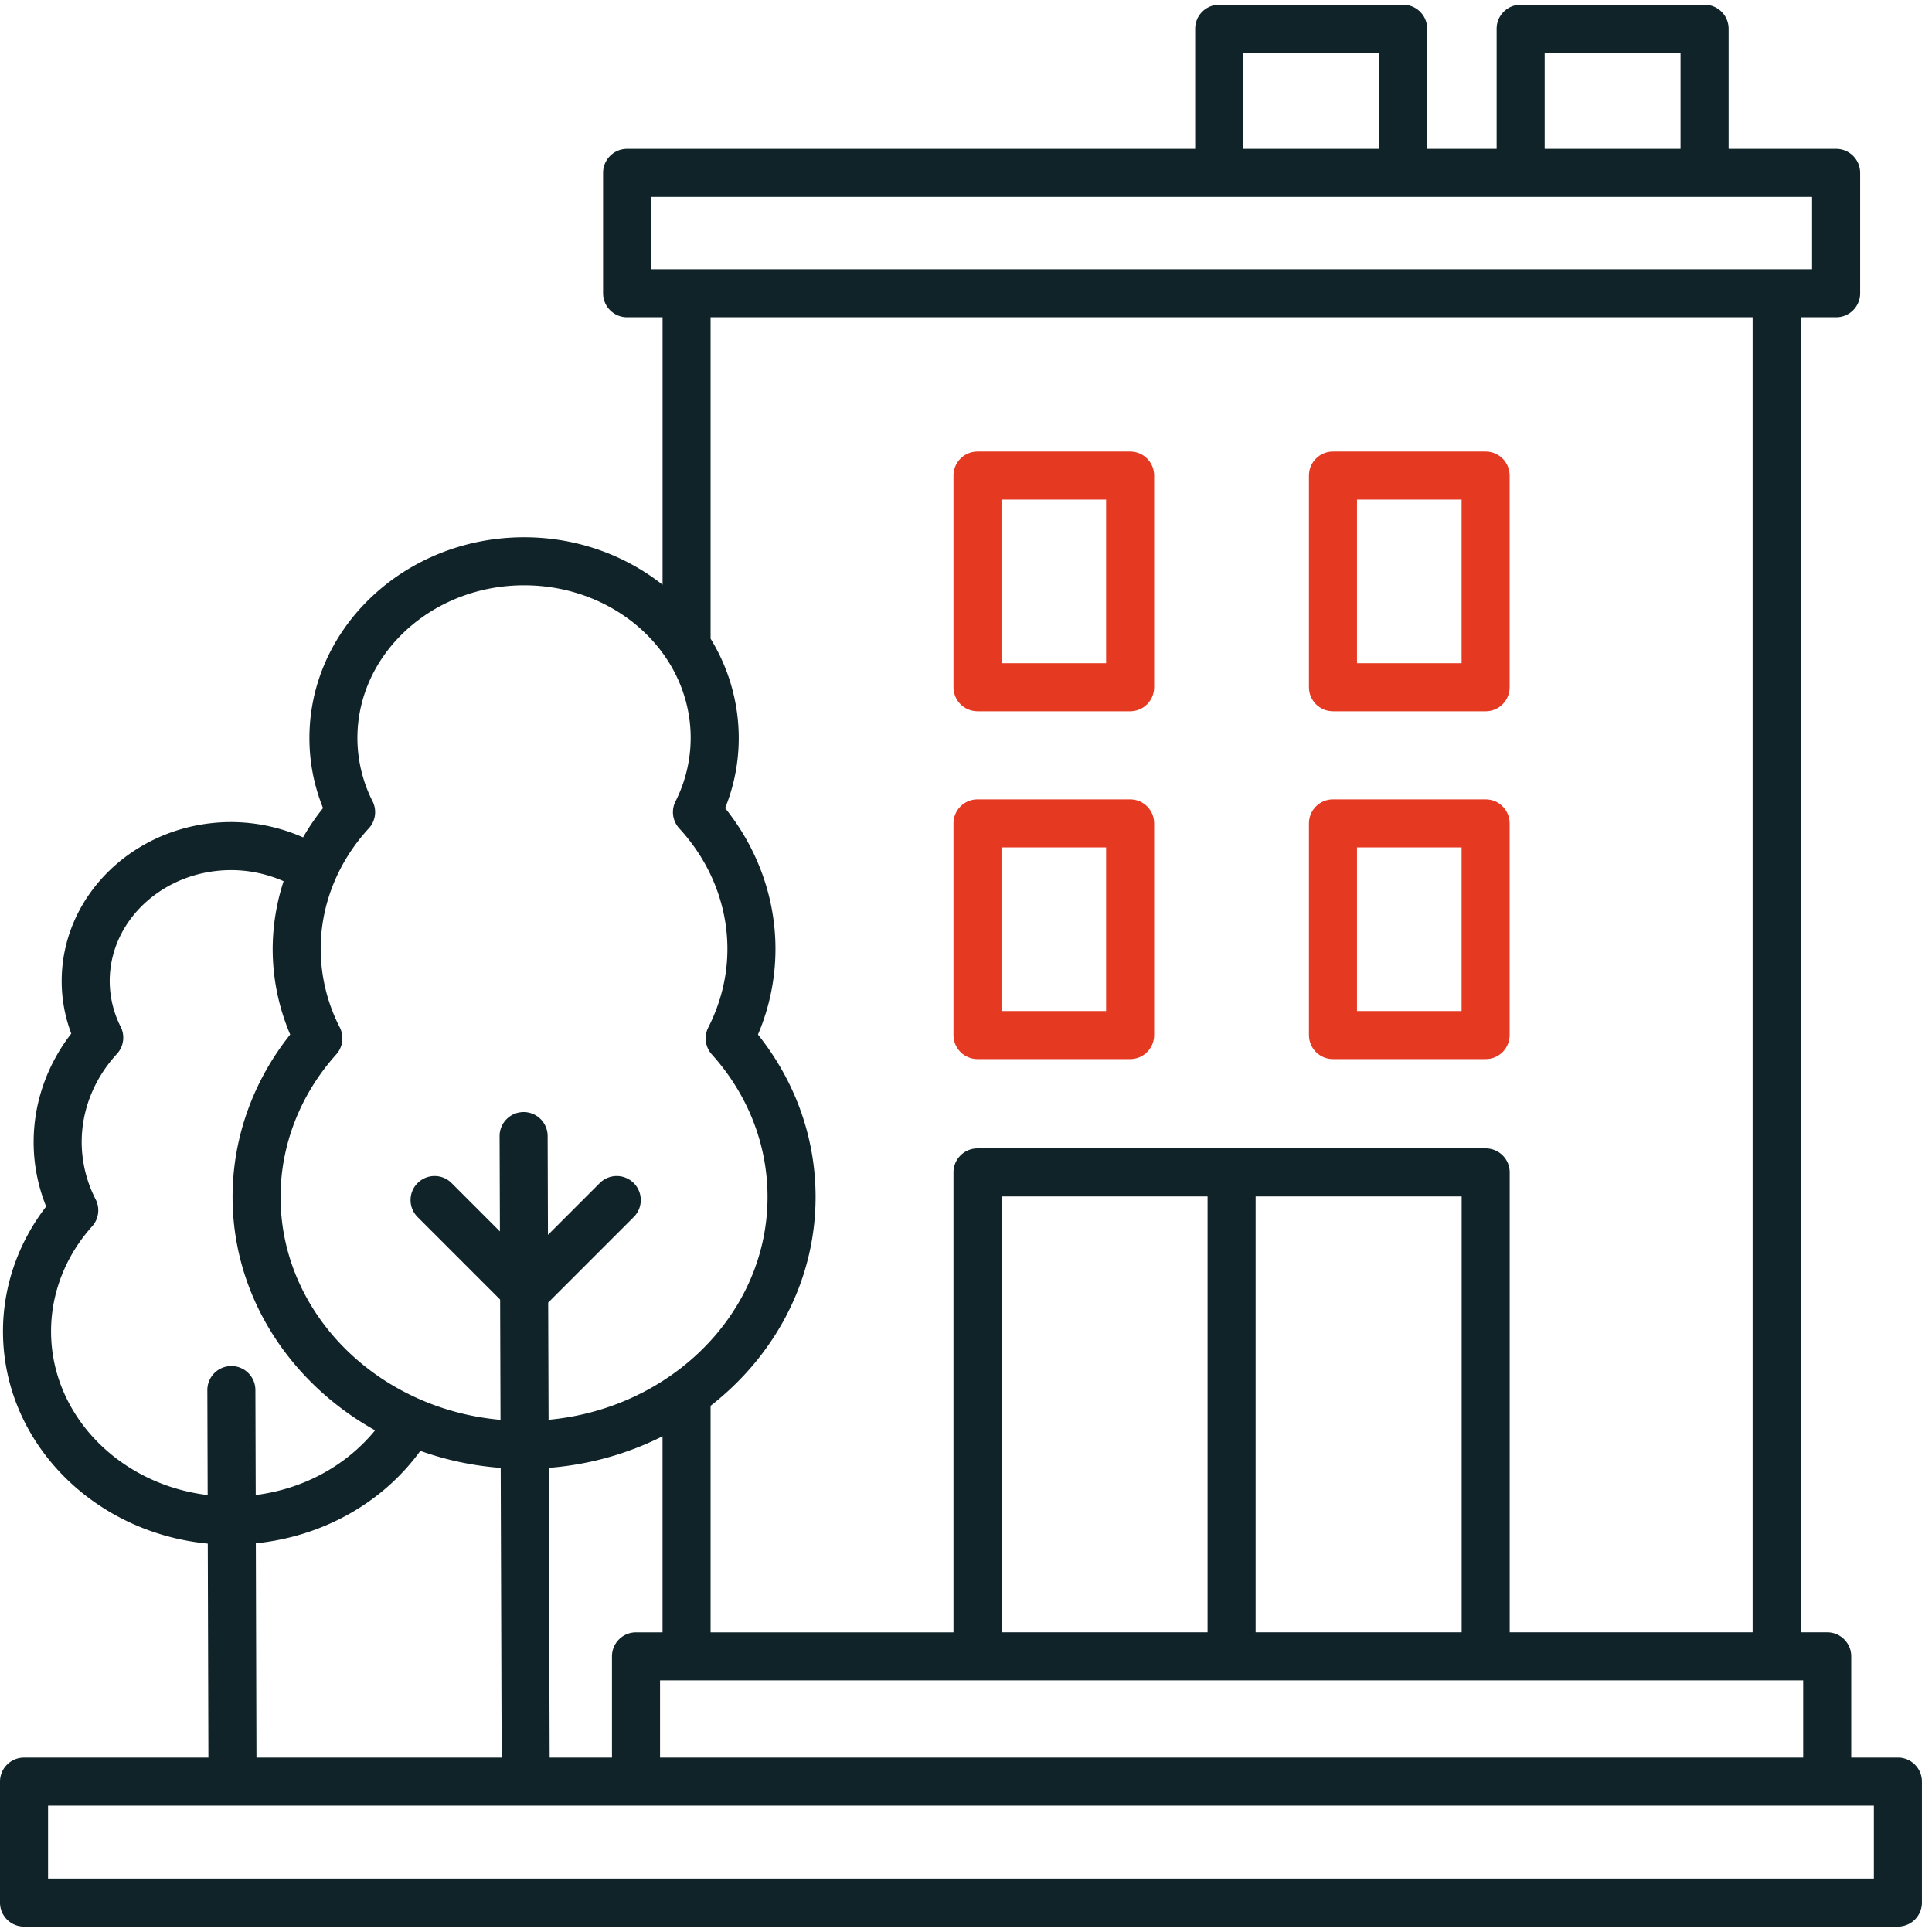
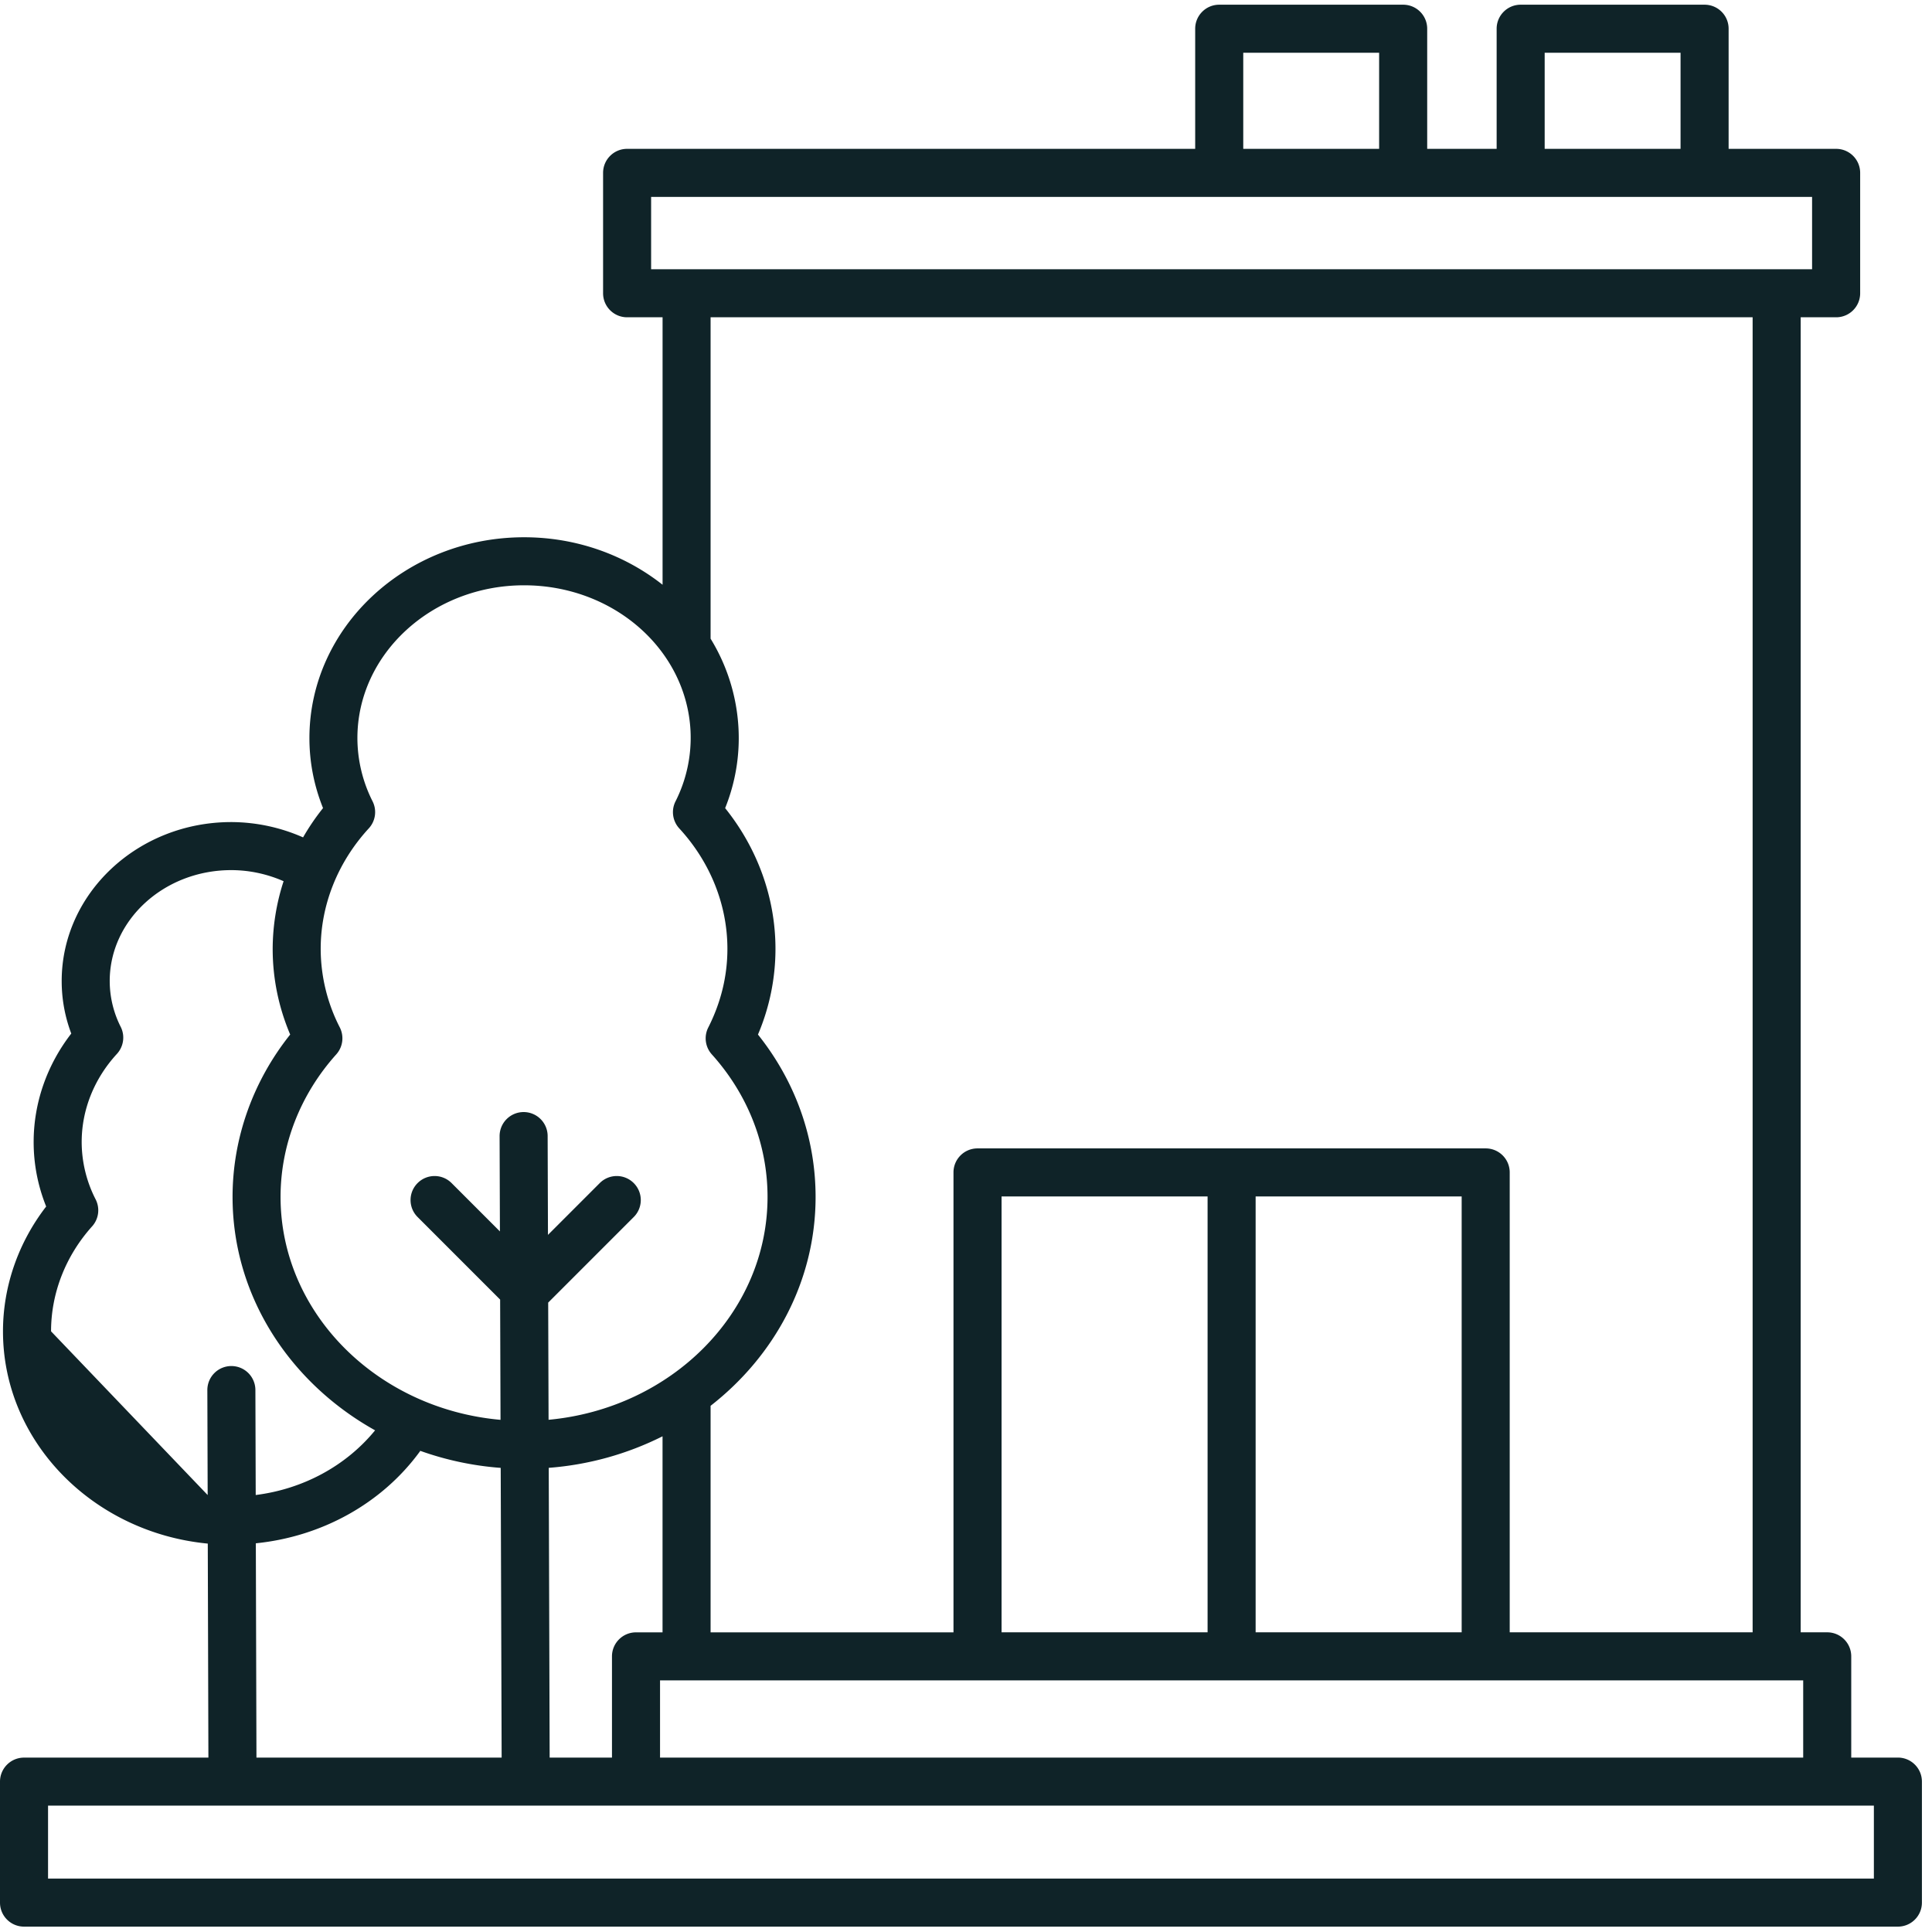
<svg xmlns="http://www.w3.org/2000/svg" class="savings-chart__btn__icon" viewBox="0 0 115 115" width="115" height="115">
-   <path fill="#0f2328" d="M1.43 114.68h111.54c.79 0 1.43-.64 1.43-1.43v-7.202c0-.79-.64-1.43-1.43-1.43h-2.777v-6.026c0-.79-.64-1.43-1.43-1.43h-1.579V18.886h2.11c.79 0 1.43-.64 1.43-1.43V10.29c0-.79-.64-1.43-1.43-1.43h-6.4V1.71c0-.79-.639-1.43-1.43-1.43H90.516c-.79 0-1.43.64-1.43 1.43v7.15h-4.134V1.71c0-.79-.64-1.43-1.43-1.43h-10.95c-.79 0-1.43.64-1.43 1.43v7.15H37.328c-.79 0-1.43.64-1.43 1.43v7.166c0 .79.64 1.43 1.43 1.43h2.111v15.921c-2.23-1.761-5.104-2.827-8.243-2.827-7.045 0-12.778 5.363-12.778 11.952 0 1.433.272 2.83.81 4.169a13.725 13.725 0 00-1.188 1.743 10.658 10.658 0 00-4.275-.911c-5.566 0-10.093 4.246-10.093 9.462 0 1.073.191 2.12.57 3.126-1.451 1.875-2.239 4.133-2.239 6.455 0 1.319.25 2.606.745 3.84-1.663 2.155-2.57 4.76-2.57 7.431 0 6.563 5.351 11.978 12.19 12.634l.037 12.739H1.43c-.79 0-1.43.64-1.43 1.43v7.201c0 .79.64 1.429 1.43 1.429zm105.903-10.062H39.288v-4.596h68.045v4.596zm-74.615 0l-.055-17.247a18.157 18.157 0 006.774-1.877v11.67h-1.58c-.79 0-1.43.64-1.43 1.43v6.026h-3.709v-.002zm54.286-7.456H74.74V71.217h12.264v25.945zm-15.124 0H59.617V71.217H71.88v25.945zM91.945 3.14h8.088v5.72h-8.088V3.14zm-17.942 0h8.088v5.72h-8.088V3.14zm-35.246 8.58h69.105v4.306H38.757V11.72zm65.566 7.166v78.276H89.864V69.787c0-.791-.64-1.43-1.43-1.43H58.185c-.79 0-1.43.639-1.43 1.43v27.377H42.297V83.679c3.815-2.973 6.25-7.442 6.25-12.432 0-3.238-1.02-6.361-2.953-9.038a16.505 16.505 0 00-.477-.628 13.016 13.016 0 001.042-5.098c0-3.024-1.057-5.966-2.996-8.38a11.136 11.136 0 00.794-4.774 11.334 11.334 0 00-1.66-5.313v-19.13h62.026zM31.194 34.839c5.295 0 9.647 3.794 9.907 8.643a8.392 8.392 0 01-.894 4.223c-.266.53-.174 1.17.226 1.605 1.848 2.008 2.865 4.555 2.865 7.17 0 1.616-.384 3.19-1.139 4.68a1.428 1.428 0 00.212 1.602c.323.358.625.734.904 1.119 1.578 2.185 2.412 4.733 2.412 7.363 0 6.9-5.726 12.59-13.034 13.267l-.023-6.975 5.092-5.093c.56-.559.56-1.462 0-2.022a1.428 1.428 0 00-2.022 0l-3.083 3.084-.019-5.885a1.43 1.43 0 00-1.43-1.426h-.004a1.43 1.43 0 00-1.426 1.435l.019 5.67-2.877-2.878a1.428 1.428 0 00-2.022 0c-.56.56-.56 1.463 0 2.022l4.912 4.913.023 7.158c-7.338-.65-13.093-6.352-13.093-13.27 0-3.09 1.176-6.102 3.316-8.484a1.433 1.433 0 00.211-1.602 10.272 10.272 0 01-1.138-4.68c0-2.616 1.017-5.161 2.863-7.17a1.429 1.429 0 00.227-1.606 8.373 8.373 0 01-.905-3.773c.003-5.01 4.452-9.09 9.92-9.09zM3.039 79.246c0-2.275.868-4.495 2.445-6.25a1.43 1.43 0 00.21-1.602 7.506 7.506 0 01-.832-3.42c0-1.911.745-3.773 2.098-5.243.4-.438.492-1.077.226-1.607a6.05 6.05 0 01-.655-2.729c0-3.64 3.244-6.602 7.233-6.602 1.084 0 2.148.234 3.117.66a13.066 13.066 0 00-.65 4.027c0 1.755.35 3.465 1.042 5.1-2.22 2.783-3.43 6.18-3.43 9.665 0 5.905 3.413 11.064 8.484 13.894-1.73 2.115-4.282 3.496-7.106 3.85l-.019-6.251a1.43 1.43 0 00-1.43-1.426h-.004a1.429 1.429 0 00-1.426 1.435l.019 6.244c-5.252-.633-9.322-4.756-9.322-9.745zm12.19 12.617c3.933-.398 7.512-2.375 9.77-5.474.007-.009.007-.02.015-.03 1.508.539 3.114.89 4.79 1.015l.056 17.244H15.265l-.037-12.755zM2.86 107.478h108.68v4.342H2.86v-4.342z" />
-   <path fill="#e53922" d="M79.344 63.041h9.086c.79 0 1.43-.639 1.43-1.43v-12.6c0-.792-.64-1.43-1.43-1.43h-9.086c-.791 0-1.43.638-1.43 1.43v12.6c0 .791.64 1.43 1.43 1.43zm1.43-12.6H87v9.74h-6.226v-9.74zM79.344 42.338h9.086c.79 0 1.43-.64 1.43-1.43V28.307c0-.791-.64-1.43-1.43-1.43h-9.086c-.791 0-1.43.639-1.43 1.43v12.6c0 .79.64 1.43 1.43 1.43zm1.43-12.601H87v9.74h-6.226v-9.74zM58.185 63.041h9.085c.79 0 1.43-.639 1.43-1.43v-12.6c0-.792-.64-1.43-1.43-1.43h-9.085c-.79 0-1.43.638-1.43 1.43v12.6c0 .791.64 1.43 1.43 1.43zm1.43-12.6h6.225v9.74h-6.225v-9.74zM58.185 42.338h9.085c.79 0 1.43-.64 1.43-1.43V28.307c0-.791-.64-1.43-1.43-1.43h-9.085c-.79 0-1.43.639-1.43 1.43v12.6c0 .79.64 1.43 1.43 1.43zm1.43-12.601h6.225v9.74h-6.225v-9.74z" />
+   <path fill="#0f2328" d="M1.43 114.68h111.54c.79 0 1.43-.64 1.43-1.43v-7.202c0-.79-.64-1.43-1.43-1.43h-2.777v-6.026c0-.79-.64-1.43-1.43-1.43h-1.579V18.886h2.11c.79 0 1.43-.64 1.43-1.43V10.29c0-.79-.64-1.43-1.43-1.43h-6.4V1.71c0-.79-.639-1.43-1.43-1.43H90.516c-.79 0-1.43.64-1.43 1.43v7.15h-4.134V1.71c0-.79-.64-1.43-1.43-1.43h-10.95c-.79 0-1.43.64-1.43 1.43v7.15H37.328c-.79 0-1.43.64-1.43 1.43v7.166c0 .79.64 1.43 1.43 1.43h2.111v15.921c-2.23-1.761-5.104-2.827-8.243-2.827-7.045 0-12.778 5.363-12.778 11.952 0 1.433.272 2.83.81 4.169a13.725 13.725 0 00-1.188 1.743 10.658 10.658 0 00-4.275-.911c-5.566 0-10.093 4.246-10.093 9.462 0 1.073.191 2.12.57 3.126-1.451 1.875-2.239 4.133-2.239 6.455 0 1.319.25 2.606.745 3.84-1.663 2.155-2.57 4.76-2.57 7.431 0 6.563 5.351 11.978 12.19 12.634l.037 12.739H1.43c-.79 0-1.43.64-1.43 1.43v7.201c0 .79.64 1.429 1.43 1.429zm105.903-10.062H39.288v-4.596h68.045v4.596zm-74.615 0l-.055-17.247a18.157 18.157 0 006.774-1.877v11.67h-1.58c-.79 0-1.43.64-1.43 1.43v6.026h-3.709v-.002zm54.286-7.456H74.74V71.217h12.264v25.945zm-15.124 0H59.617V71.217H71.88v25.945zM91.945 3.14h8.088v5.72h-8.088V3.14zm-17.942 0h8.088v5.72h-8.088V3.14zm-35.246 8.58h69.105v4.306H38.757V11.72zm65.566 7.166v78.276H89.864V69.787c0-.791-.64-1.43-1.43-1.43H58.185c-.79 0-1.43.639-1.43 1.43v27.377H42.297V83.679c3.815-2.973 6.25-7.442 6.25-12.432 0-3.238-1.02-6.361-2.953-9.038a16.505 16.505 0 00-.477-.628 13.016 13.016 0 001.042-5.098c0-3.024-1.057-5.966-2.996-8.38a11.136 11.136 0 00.794-4.774 11.334 11.334 0 00-1.66-5.313v-19.13h62.026zM31.194 34.839c5.295 0 9.647 3.794 9.907 8.643a8.392 8.392 0 01-.894 4.223c-.266.53-.174 1.17.226 1.605 1.848 2.008 2.865 4.555 2.865 7.17 0 1.616-.384 3.19-1.139 4.68a1.428 1.428 0 00.212 1.602c.323.358.625.734.904 1.119 1.578 2.185 2.412 4.733 2.412 7.363 0 6.9-5.726 12.59-13.034 13.267l-.023-6.975 5.092-5.093c.56-.559.56-1.462 0-2.022a1.428 1.428 0 00-2.022 0l-3.083 3.084-.019-5.885a1.43 1.43 0 00-1.43-1.426h-.004a1.43 1.43 0 00-1.426 1.435l.019 5.67-2.877-2.878a1.428 1.428 0 00-2.022 0c-.56.56-.56 1.463 0 2.022l4.912 4.913.023 7.158c-7.338-.65-13.093-6.352-13.093-13.27 0-3.09 1.176-6.102 3.316-8.484a1.433 1.433 0 00.211-1.602 10.272 10.272 0 01-1.138-4.68c0-2.616 1.017-5.161 2.863-7.17a1.429 1.429 0 00.227-1.606 8.373 8.373 0 01-.905-3.773c.003-5.01 4.452-9.09 9.92-9.09zM3.039 79.246c0-2.275.868-4.495 2.445-6.25a1.43 1.43 0 00.21-1.602 7.506 7.506 0 01-.832-3.42c0-1.911.745-3.773 2.098-5.243.4-.438.492-1.077.226-1.607a6.05 6.05 0 01-.655-2.729c0-3.64 3.244-6.602 7.233-6.602 1.084 0 2.148.234 3.117.66a13.066 13.066 0 00-.65 4.027c0 1.755.35 3.465 1.042 5.1-2.22 2.783-3.43 6.18-3.43 9.665 0 5.905 3.413 11.064 8.484 13.894-1.73 2.115-4.282 3.496-7.106 3.85l-.019-6.251a1.43 1.43 0 00-1.43-1.426h-.004a1.429 1.429 0 00-1.426 1.435l.019 6.244zm12.19 12.617c3.933-.398 7.512-2.375 9.77-5.474.007-.009.007-.02.015-.03 1.508.539 3.114.89 4.79 1.015l.056 17.244H15.265l-.037-12.755zM2.86 107.478h108.68v4.342H2.86v-4.342z" />
</svg>